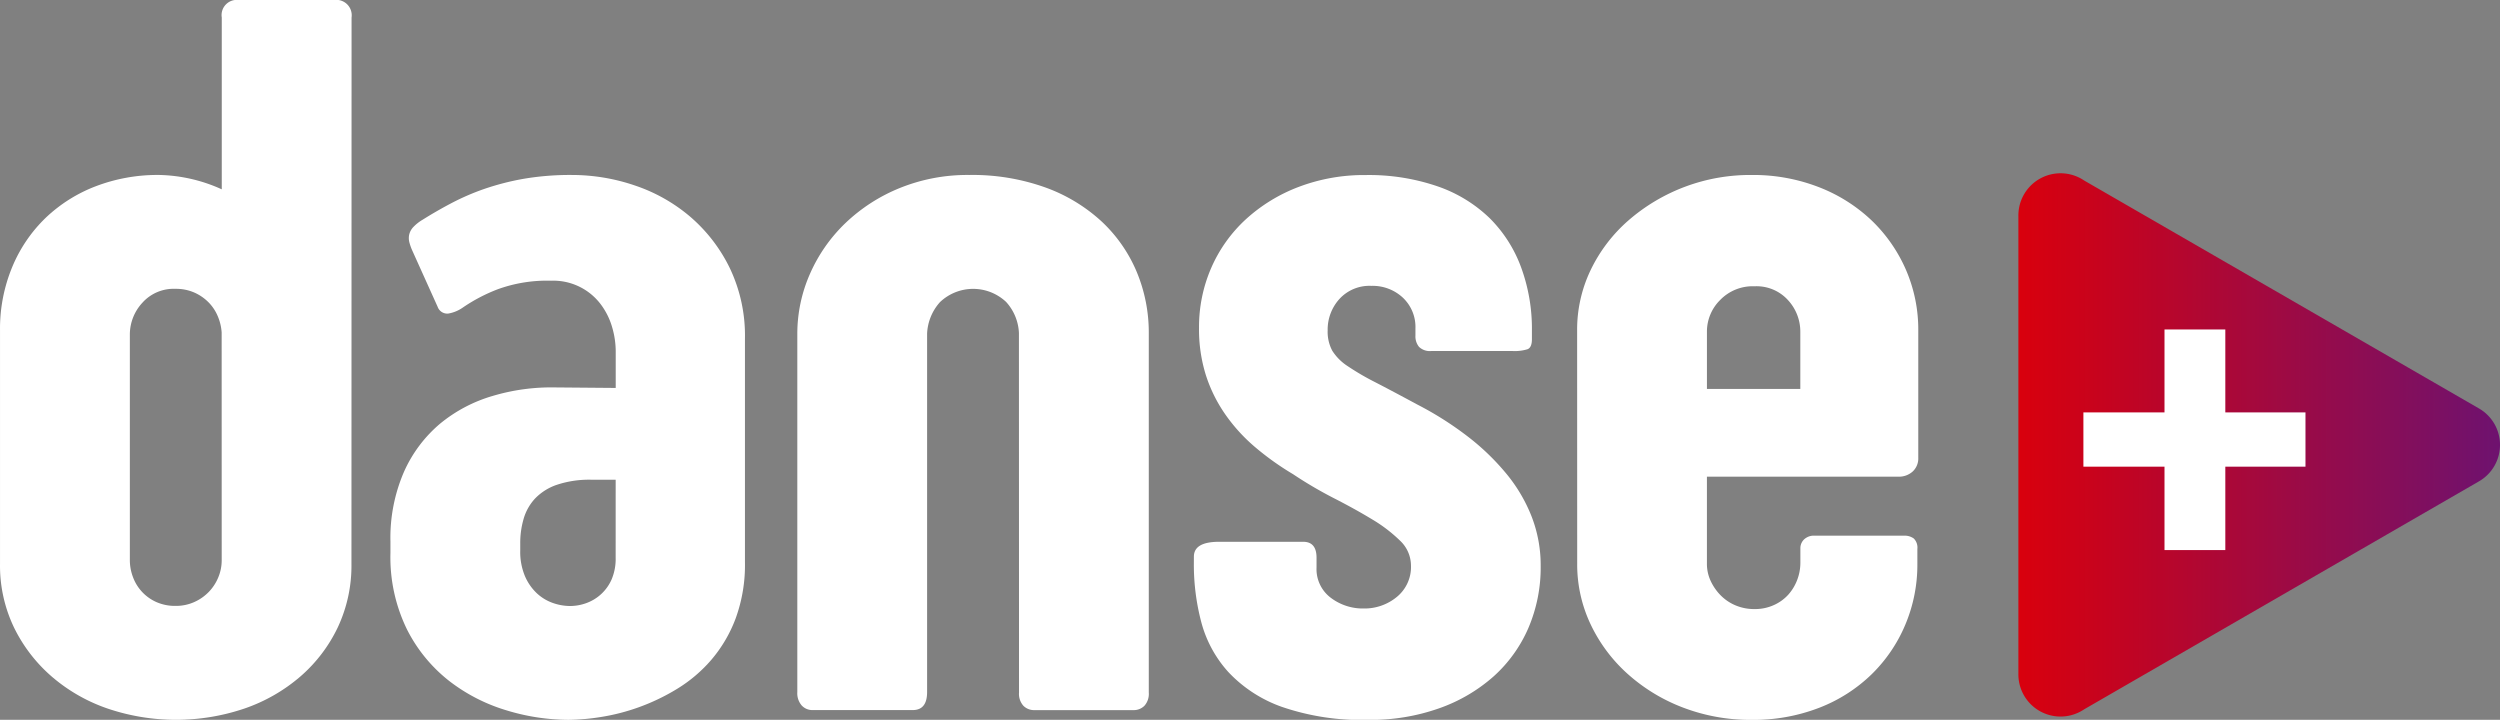
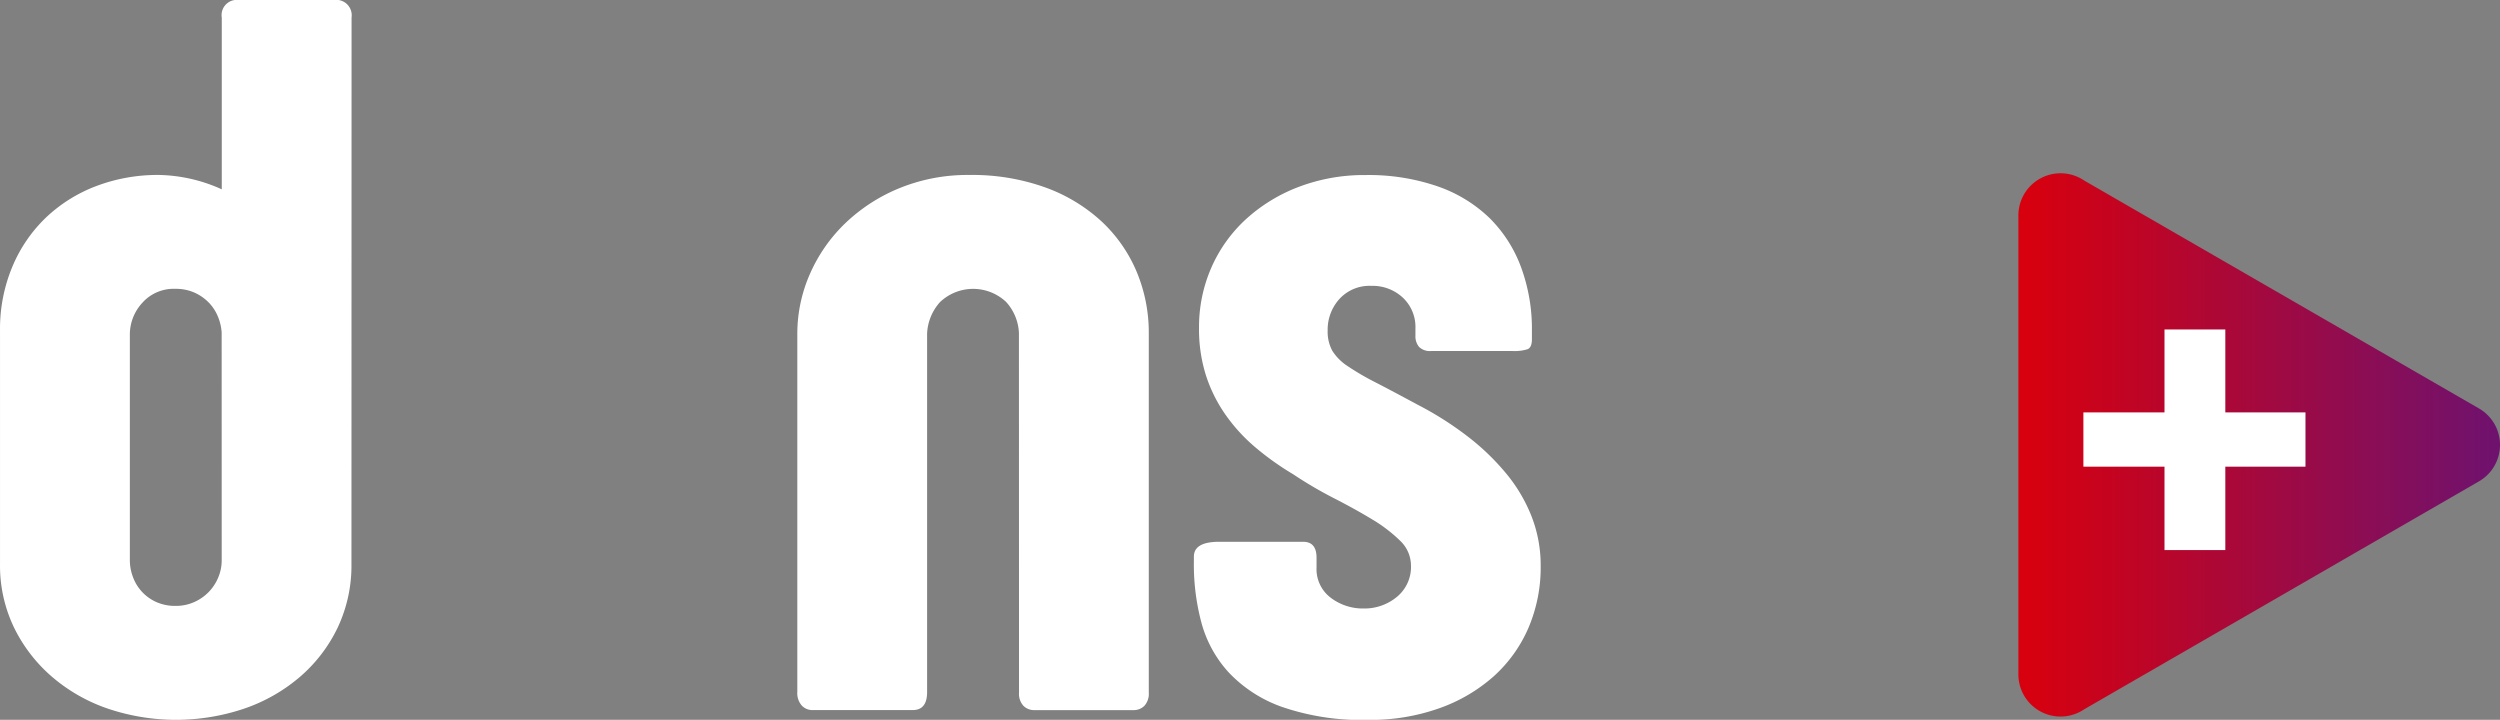
<svg xmlns="http://www.w3.org/2000/svg" width="158.839" height="45.735" viewBox="0 0 158.839 45.735">
  <rect x="0" y="0" width="158.839" height="45.735" fill="#808080" stroke="none" />
  <defs>
    <linearGradient id="linear-gradient" y1="0.5" x2="1" y2="0.5" gradientUnits="objectBoundingBox">
      <stop offset="0" stop-color="#d9000d" />
      <stop offset="1" stop-color="#6e126f" />
    </linearGradient>
  </defs>
  <g id="Groupe_67" data-name="Groupe 67" transform="translate(-58 -64)">
    <g id="Groupe_21" data-name="Groupe 21" transform="translate(58 64)">
      <path id="Tracé_55" data-name="Tracé 55" d="M2672.562,314.573a9.235,9.235,0,0,1-.864,4.026,9.58,9.58,0,0,1-2.38,3.13,10.813,10.813,0,0,1-3.553,2.037,13.549,13.549,0,0,1-8.7,0,10.791,10.791,0,0,1-3.552-2.037,9.8,9.8,0,0,1-2.4-3.13,9.083,9.083,0,0,1-.88-4.026V299.742a10.249,10.249,0,0,1,.768-4.009,9.273,9.273,0,0,1,2.118-3.13,9.542,9.542,0,0,1,3.2-2.021,11.008,11.008,0,0,1,4.025-.717,10.084,10.084,0,0,1,3.978.913v-10.92a.965.965,0,0,1,1.075-1.109h6.063a.98.98,0,0,1,1.109,1.109Zm-8.247-14.7a3.161,3.161,0,0,0-.245-1.027,2.778,2.778,0,0,0-.6-.9,2.94,2.94,0,0,0-.914-.619,2.9,2.9,0,0,0-1.173-.227,2.666,2.666,0,0,0-2.119.9,2.972,2.972,0,0,0-.782,2v14.342a3.041,3.041,0,0,0,.2,1.076,2.783,2.783,0,0,0,1.482,1.582,2.92,2.92,0,0,0,1.223.245,2.836,2.836,0,0,0,1.189-.245,2.972,2.972,0,0,0,.93-.652,2.924,2.924,0,0,0,.6-.929,2.817,2.817,0,0,0,.212-1.076Z" transform="translate(-2650.232 -278.749)" fill="#fff" />
-       <path id="Tracé_56" data-name="Tracé 56" d="M2697.321,304a3.357,3.357,0,0,1-.165-.473,1.069,1.069,0,0,1-.016-.488,1.039,1.039,0,0,1,.245-.472,2.687,2.687,0,0,1,.618-.491q.88-.553,1.842-1.059a15.356,15.356,0,0,1,2.087-.9,16.638,16.638,0,0,1,2.477-.636,17.583,17.583,0,0,1,3.08-.244,12.381,12.381,0,0,1,3.993.668,10.627,10.627,0,0,1,3.52,1.988,10.144,10.144,0,0,1,2.51,3.26,9.955,9.955,0,0,1,.963,4.482v14.213a9.9,9.9,0,0,1-.587,3.553,8.758,8.758,0,0,1-1.548,2.639,9.154,9.154,0,0,1-2.167,1.842,13.3,13.3,0,0,1-2.445,1.174,13.145,13.145,0,0,1-2.412.62,13.913,13.913,0,0,1-2.053.18,13.64,13.64,0,0,1-3.927-.6,11.192,11.192,0,0,1-3.652-1.871,9.711,9.711,0,0,1-2.689-3.288,10.439,10.439,0,0,1-1.044-4.849v-.716a10.526,10.526,0,0,1,.864-4.443,8.542,8.542,0,0,1,2.3-3.059,9.382,9.382,0,0,1,3.342-1.757,13.015,13.015,0,0,1,3.961-.538l3.846.033v-2.326a5.5,5.5,0,0,0-.229-1.539,4.475,4.475,0,0,0-.717-1.442,3.773,3.773,0,0,0-3.161-1.506,9.177,9.177,0,0,0-3.375.538,10.659,10.659,0,0,0-2.265,1.19,2.28,2.28,0,0,1-.881.358.646.646,0,0,1-.684-.423Zm12.94,14.6h-1.532a6.471,6.471,0,0,0-2.217.326,3.464,3.464,0,0,0-1.385.881,3.207,3.207,0,0,0-.717,1.287,5.431,5.431,0,0,0-.212,1.515v.489a3.984,3.984,0,0,0,.293,1.613,3.253,3.253,0,0,0,.75,1.092,2.888,2.888,0,0,0,1.011.62,3.326,3.326,0,0,0,1.107.2,3.038,3.038,0,0,0,1.027-.181,2.785,2.785,0,0,0,1.614-1.5,3.331,3.331,0,0,0,.26-1.385Z" transform="translate(-2671.144 -288.12)" fill="#fff" />
      <path id="Tracé_57" data-name="Tracé 57" d="M2757.673,309.276a3.125,3.125,0,0,0-.814-1.972,3.056,3.056,0,0,0-4.206.016,3.2,3.2,0,0,0-.814,1.989v22.785q0,1.14-.914,1.141h-6.355a.922.922,0,0,1-.7-.294,1.186,1.186,0,0,1-.277-.847V309.342a9.42,9.42,0,0,1,.8-3.814,10.069,10.069,0,0,1,2.249-3.227,10.945,10.945,0,0,1,3.455-2.232,11.429,11.429,0,0,1,4.418-.832,13.716,13.716,0,0,1,4.857.8,10.55,10.55,0,0,1,3.57,2.168,9.312,9.312,0,0,1,2.217,3.194,10.033,10.033,0,0,1,.765,3.913v22.817a1.126,1.126,0,0,1-.277.832.952.952,0,0,1-.7.277h-6.291a.954.954,0,0,1-.7-.277,1.132,1.132,0,0,1-.277-.832Z" transform="translate(-2692.935 -288.12)" fill="#fff" />
      <path id="Tracé_58" data-name="Tracé 58" d="M2790.03,323.488q0-.944,1.6-.945h5.344c.566,0,.849.338.849,1.01v.62a2.277,2.277,0,0,0,.9,1.923,3.364,3.364,0,0,0,2.1.685,3.218,3.218,0,0,0,2.1-.734,2.452,2.452,0,0,0,.9-2,2.185,2.185,0,0,0-.7-1.581,9.393,9.393,0,0,0-1.776-1.353q-1.076-.652-2.412-1.336a26.02,26.02,0,0,1-2.608-1.532,17.741,17.741,0,0,1-2.4-1.711,10.9,10.9,0,0,1-1.89-2.069,9.34,9.34,0,0,1-1.24-2.494,9.7,9.7,0,0,1-.44-3.016,9.4,9.4,0,0,1,.782-3.83,9.145,9.145,0,0,1,2.2-3.079,10.485,10.485,0,0,1,3.358-2.054,11.7,11.7,0,0,1,4.253-.75,13.426,13.426,0,0,1,4.563.717,8.952,8.952,0,0,1,3.309,2.021,8.562,8.562,0,0,1,2,3.13,11.329,11.329,0,0,1,.685,4.009v.554q0,.523-.278.635a2.784,2.784,0,0,1-.962.114h-5.149a.994.994,0,0,1-.782-.262,1.046,1.046,0,0,1-.229-.716v-.456a2.56,2.56,0,0,0-.8-1.956,2.816,2.816,0,0,0-2.006-.75,2.586,2.586,0,0,0-2.02.83,2.894,2.894,0,0,0-.751,2.005,2.543,2.543,0,0,0,.294,1.288,3.216,3.216,0,0,0,.978.978,16.271,16.271,0,0,0,1.76,1.027q1.074.554,2.64,1.4a21.065,21.065,0,0,1,3.2,2.022,15.094,15.094,0,0,1,2.477,2.38,10.031,10.031,0,0,1,1.614,2.737,8.556,8.556,0,0,1,.571,3.129,9.763,9.763,0,0,1-.782,3.945,8.846,8.846,0,0,1-2.217,3.08,10.417,10.417,0,0,1-3.456,2.021,12.993,12.993,0,0,1-4.465.734,15.564,15.564,0,0,1-5.542-.833,8.588,8.588,0,0,1-3.39-2.215,7.631,7.631,0,0,1-1.712-3.162,14.337,14.337,0,0,1-.472-3.7Z" transform="translate(-2714.176 -288.12)" fill="#fff" />
-       <path id="Tracé_59" data-name="Tracé 59" d="M2834.907,309.113a8.758,8.758,0,0,1,.864-3.846,9.821,9.821,0,0,1,2.381-3.129,11.776,11.776,0,0,1,7.839-2.9,11.483,11.483,0,0,1,4.3.782,10.2,10.2,0,0,1,3.341,2.119,9.708,9.708,0,0,1,2.169,3.129,9.539,9.539,0,0,1,.781,3.846V317.2a1.131,1.131,0,0,1-.358.88,1.3,1.3,0,0,1-.912.326h-12.159v5.541a2.563,2.563,0,0,0,.228,1.06,3.265,3.265,0,0,0,.62.913,2.928,2.928,0,0,0,.945.652,3.025,3.025,0,0,0,1.239.245,2.881,2.881,0,0,0,1.238-.261,2.757,2.757,0,0,0,.913-.668,2.991,2.991,0,0,0,.555-.929,3.052,3.052,0,0,0,.2-1.077v-.945a.773.773,0,0,1,.228-.538.9.9,0,0,1,.686-.244h5.67a.981.981,0,0,1,.621.179.813.813,0,0,1,.228.668v.945a9.8,9.8,0,0,1-.766,3.863,9.592,9.592,0,0,1-2.151,3.162,9.88,9.88,0,0,1-3.325,2.119,11.56,11.56,0,0,1-4.287.767,11.987,11.987,0,0,1-4.319-.767,11.237,11.237,0,0,1-3.52-2.119,9.931,9.931,0,0,1-2.381-3.162,8.862,8.862,0,0,1-.864-3.863Zm8.247,3.716h5.933v-3.619a2.947,2.947,0,0,0-.782-2.021,2.693,2.693,0,0,0-2.119-.88,2.882,2.882,0,0,0-2.2.88,2.82,2.82,0,0,0-.832,1.988Z" transform="translate(-2734.703 -288.12)" fill="#fff" />
    </g>
    <rect id="Rectangle_14" data-name="Rectangle 14" width="15.057" height="14.897" transform="translate(189.56 84.425)" fill="#fff" />
    <path id="Tracé_60" data-name="Tracé 60" d="M2915.842,313.983,2890.756,299.5a2.679,2.679,0,0,0-4.181,2.223v29.15a2.679,2.679,0,0,0,4.181,2.223l25.086-14.485A2.674,2.674,0,0,0,2915.842,313.983Zm-11.026,3.695h-5.093v5.3h-3.864v-5.3h-5.153v-3.445h5.153v-5.272h3.864v5.272h5.093Z" transform="translate(-2700.336 -224.03)" fill="url(#linear-gradient)" />
  </g>
</svg>